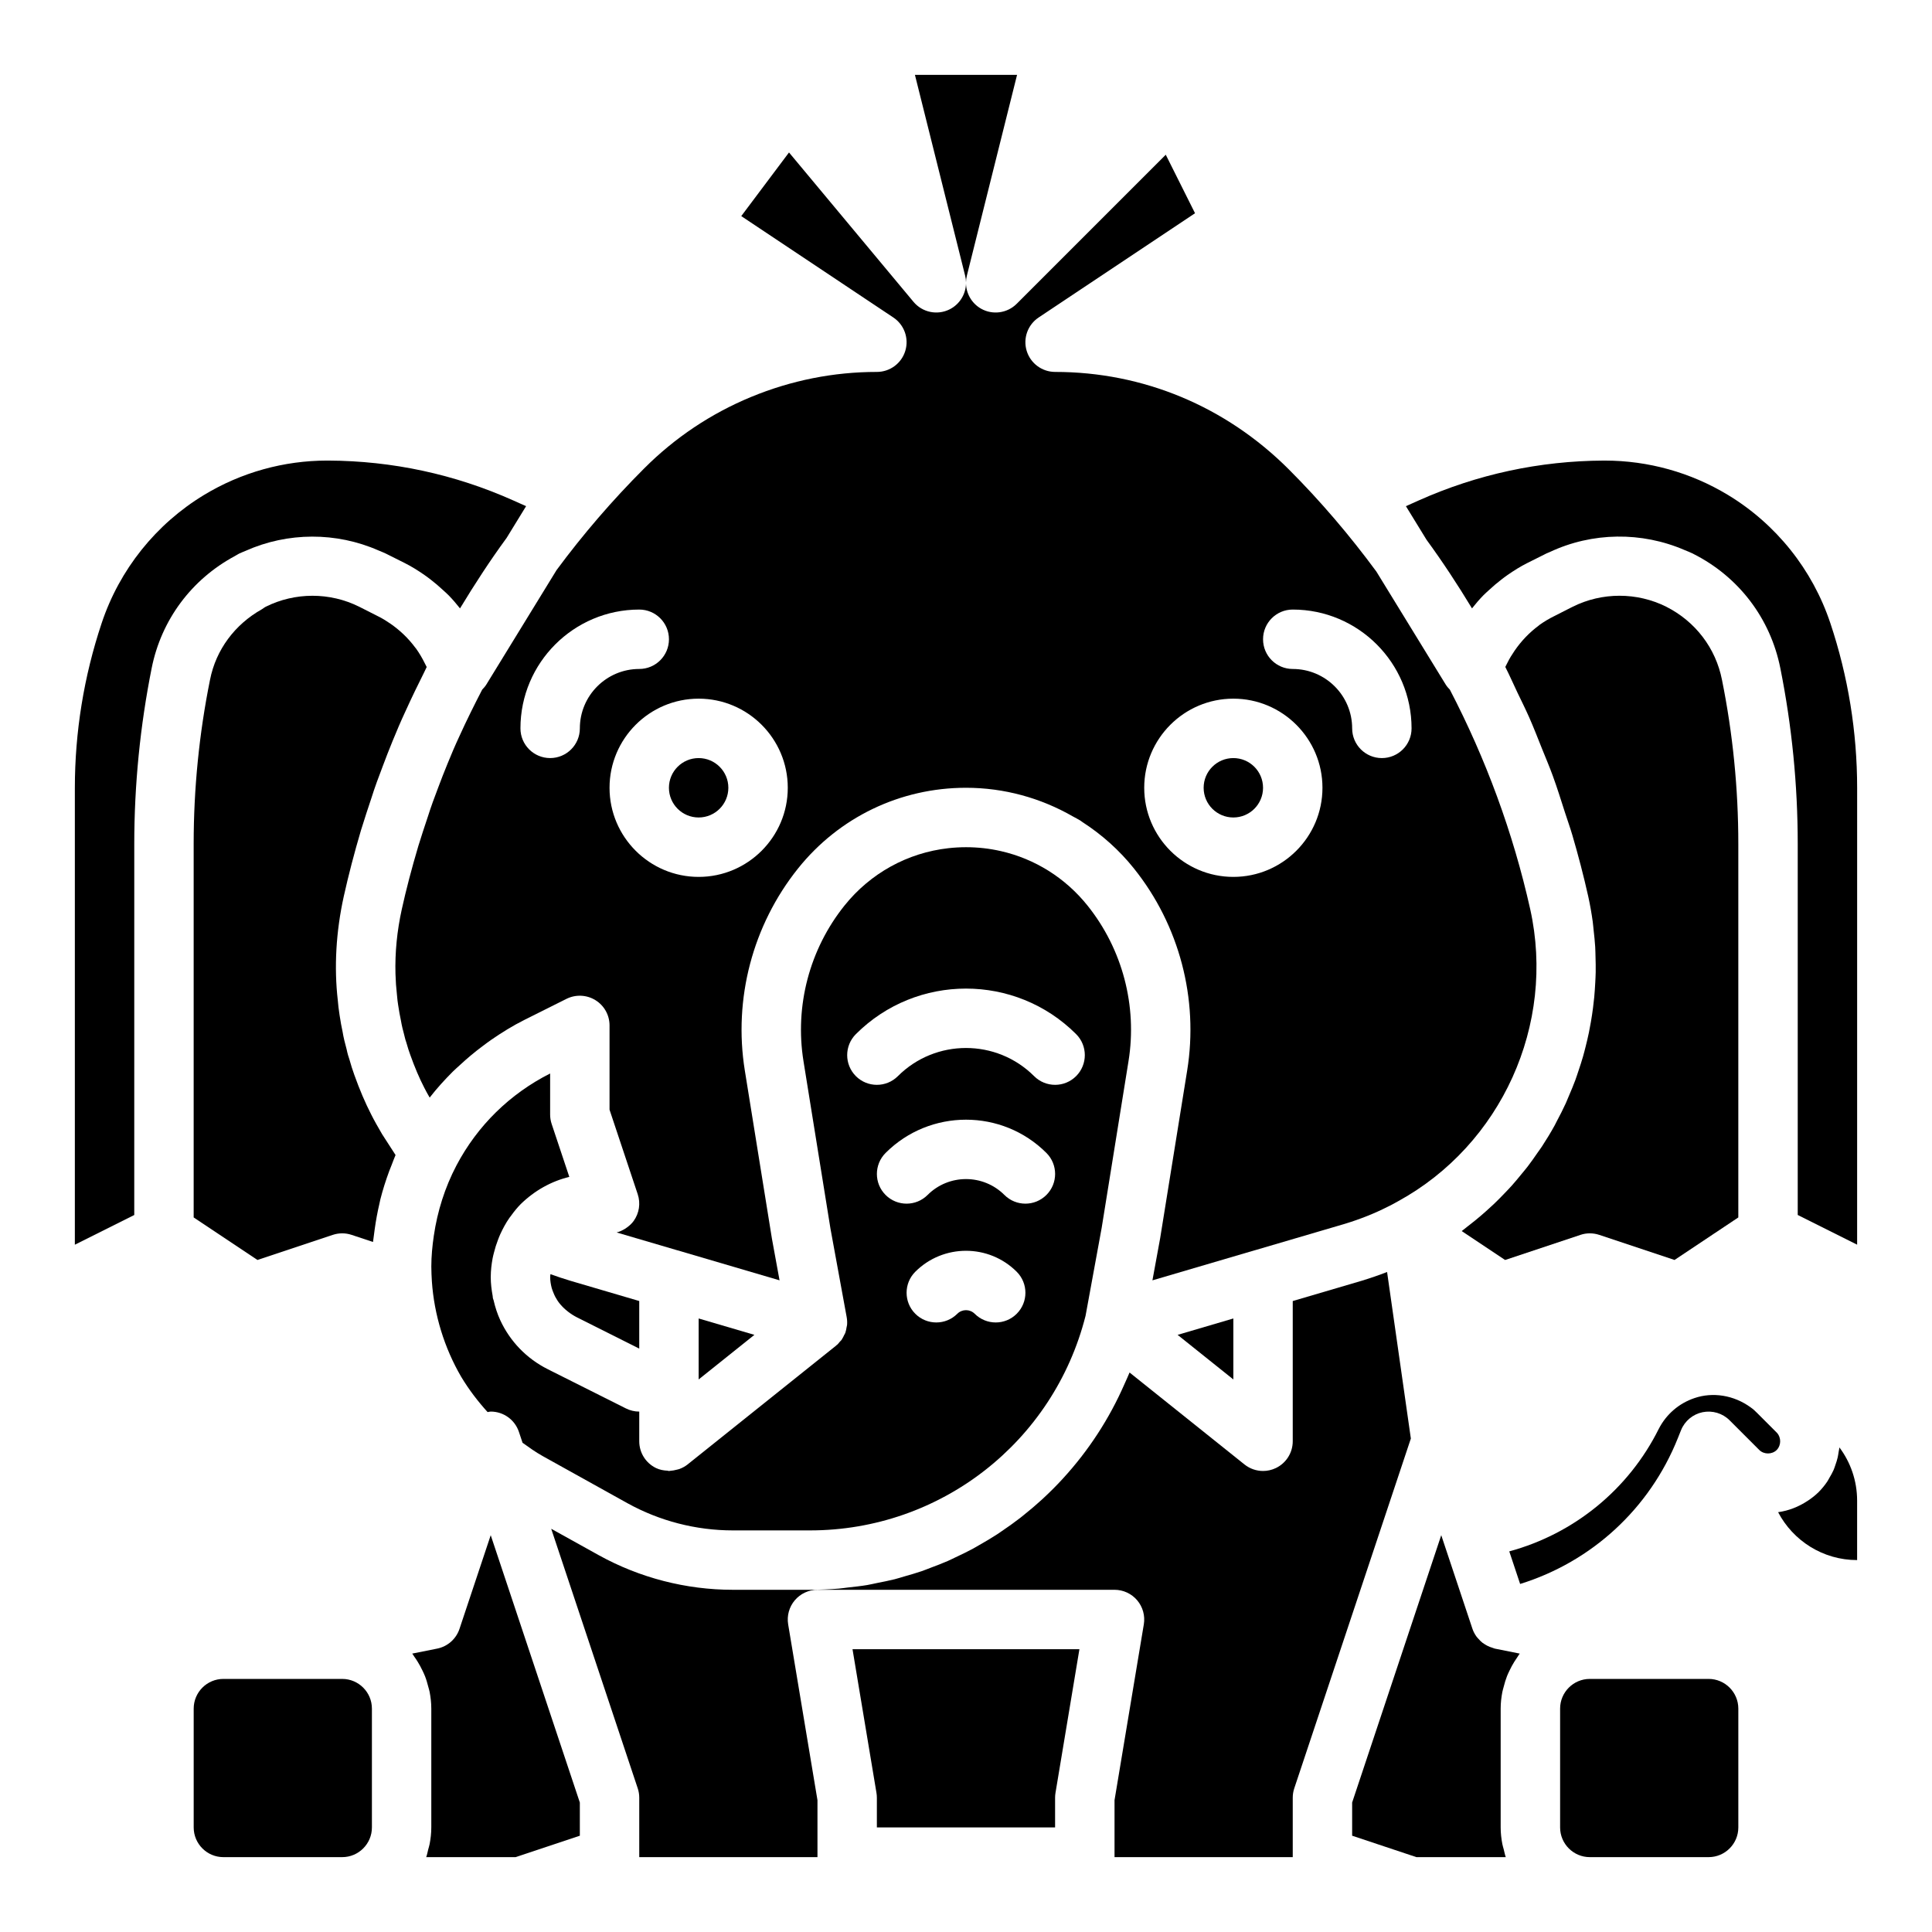
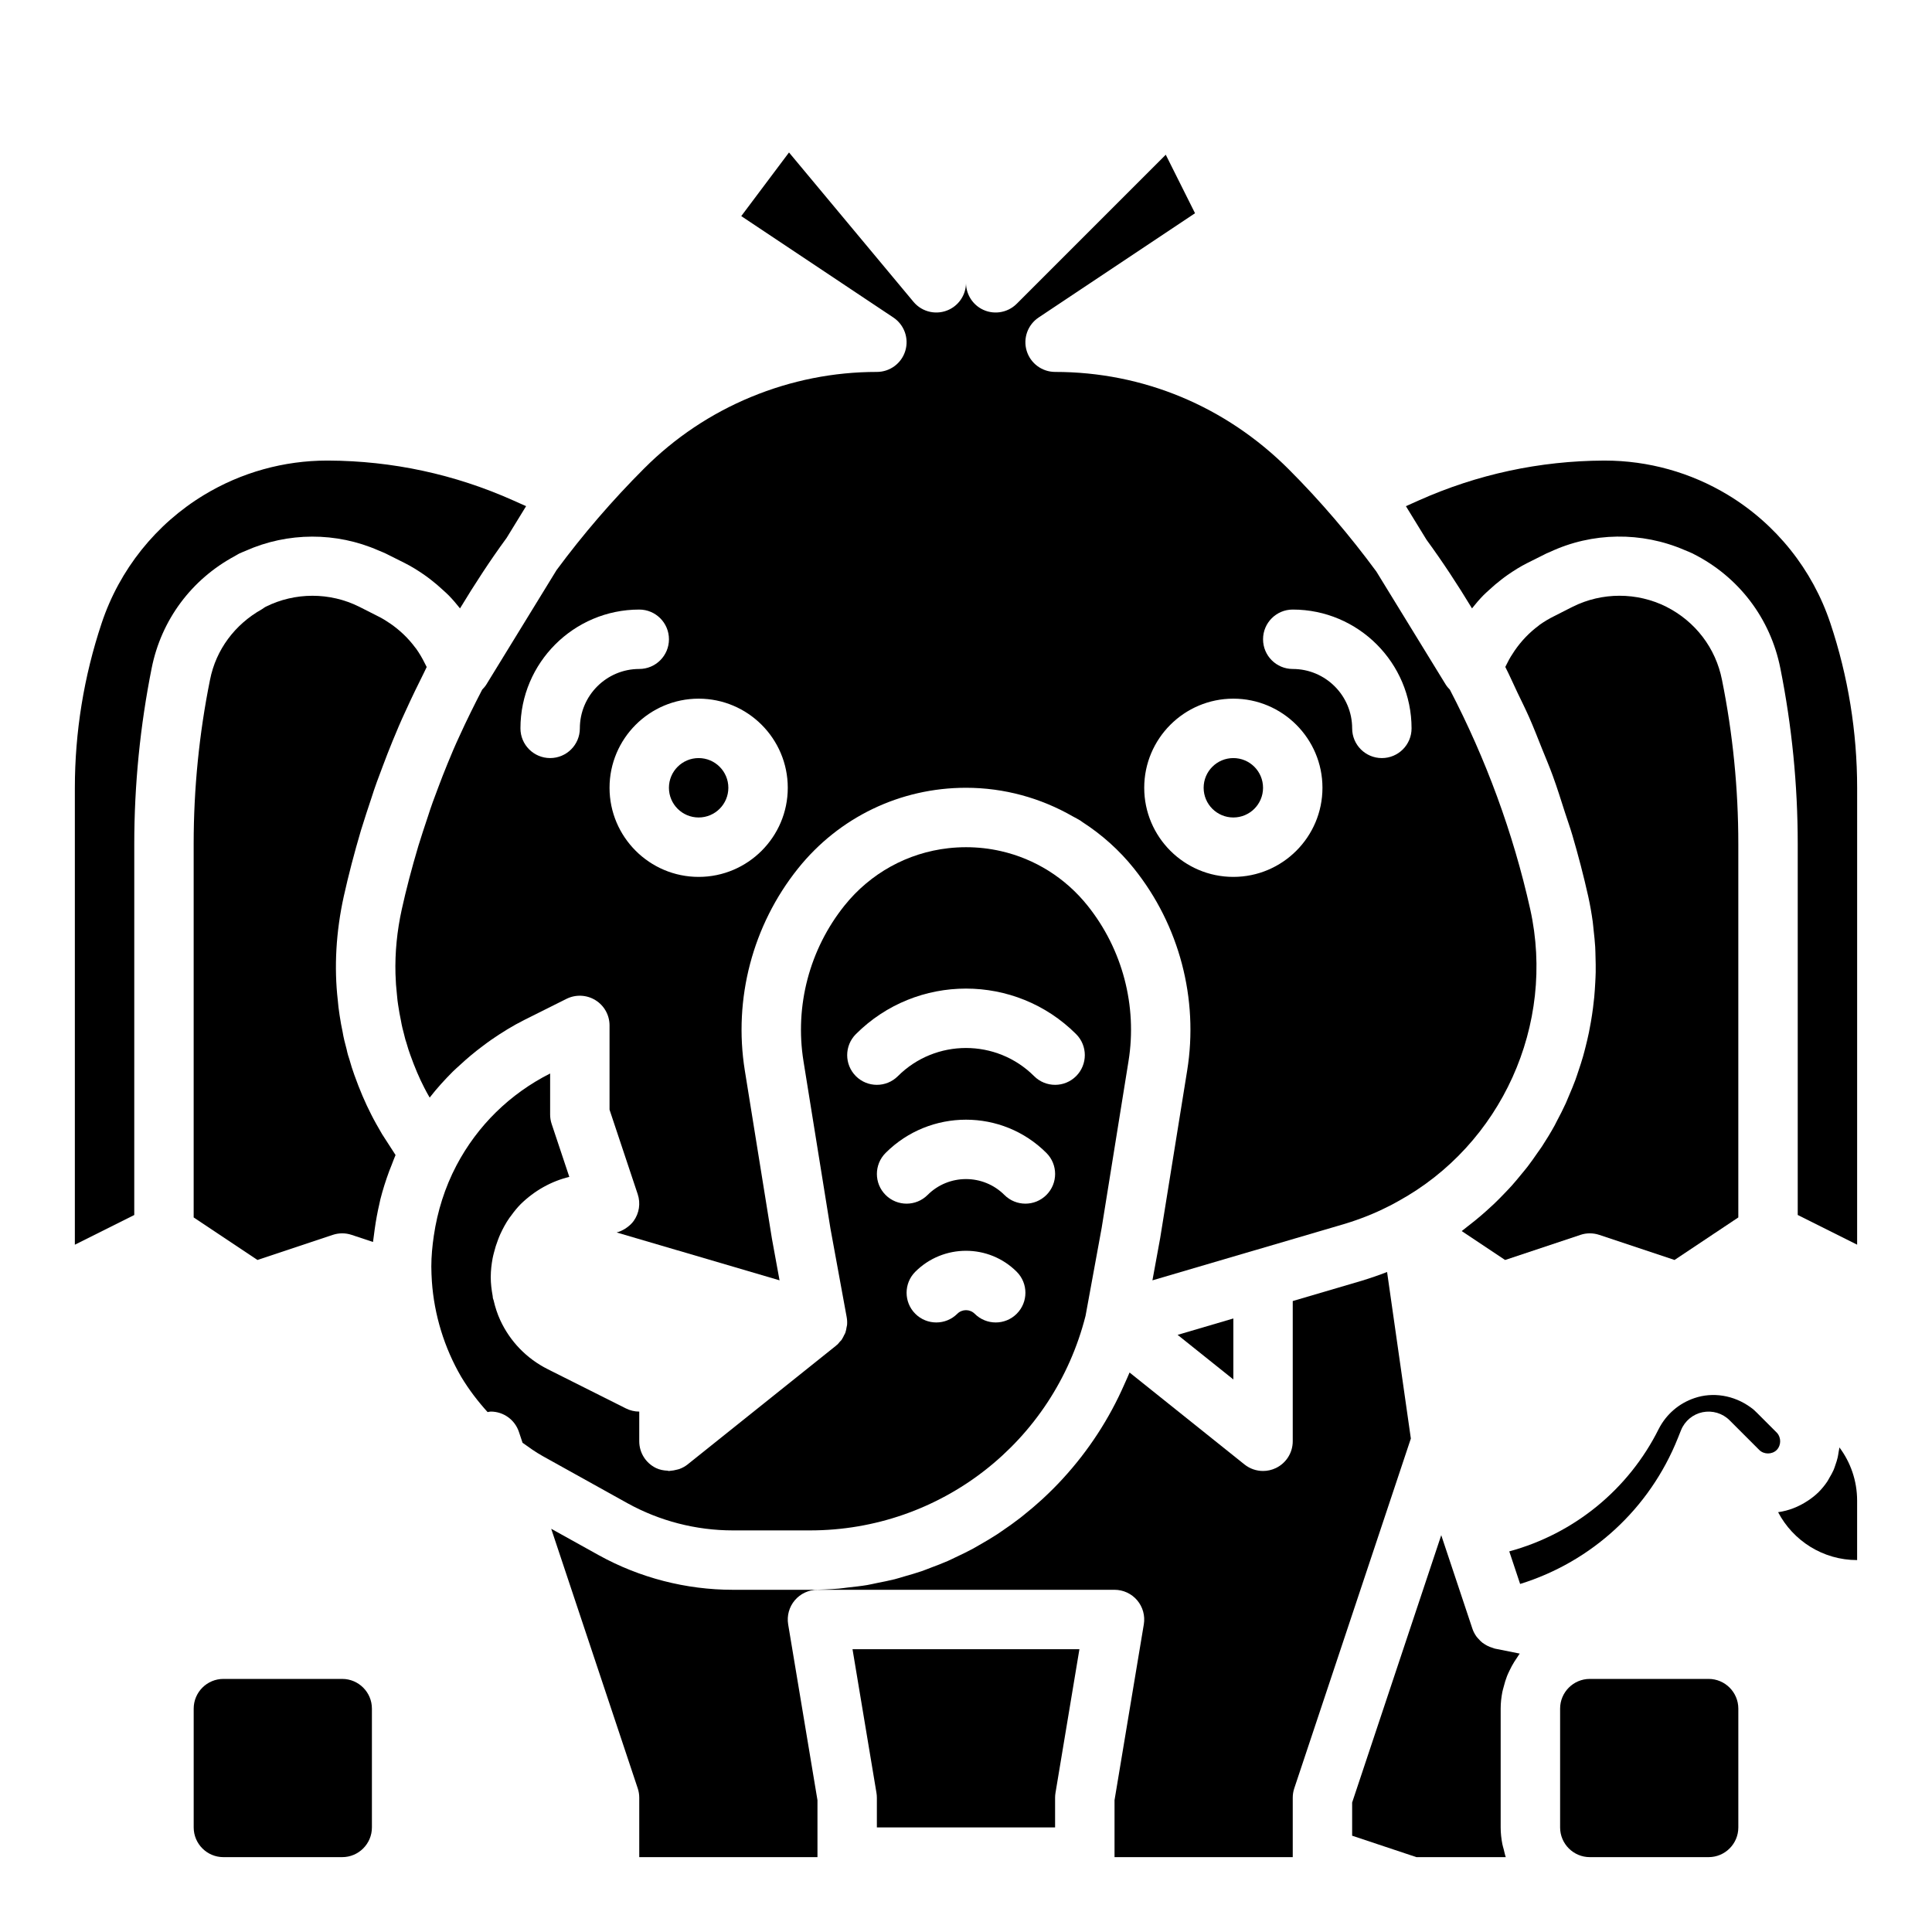
<svg xmlns="http://www.w3.org/2000/svg" fill="#000000" width="800px" height="800px" version="1.1" viewBox="144 144 512 512">
  <g>
    <path d="m337.02 352.77c0 4.348-3.527 7.871-7.875 7.871-4.348 0-7.871-3.523-7.871-7.871s3.523-7.871 7.871-7.871c4.348 0 7.875 3.523 7.875 7.871" />
    <path d="m257.87 434.87c1.891-2.441 3.965-4.719 6.141-6.894 0.586-0.582 1.215-1.113 1.82-1.676 1.918-1.789 3.93-3.473 6.039-5.047 0.777-0.578 1.539-1.16 2.34-1.711 2.789-1.918 5.676-3.715 8.746-5.25l11.176-5.59c2.441-1.211 5.336-1.082 7.66 0.348 2.328 1.434 3.742 3.965 3.742 6.695v22.34l7.469 22.402c0.801 2.402 0.395 5.039-1.082 7.09-0.492 0.684-1.105 1.23-1.77 1.715-0.168 0.121-0.332 0.234-0.512 0.344-0.68 0.422-1.398 0.77-2.18 0.965-0.016 0.004-0.023 0.016-0.039 0.016l16.055 4.719c0.008 0.004 0.016 0 0.023 0l27.09 7.965-2.019-11.035-7.184-44.566c-3.059-19.004 2.074-38.52 14.098-53.539 10.875-13.59 27.102-21.391 44.516-21.391 10.129 0 19.824 2.711 28.332 7.598 0.633 0.363 1.293 0.668 1.91 1.055 0.223 0.141 0.422 0.312 0.641 0.453 5.098 3.297 9.723 7.402 13.633 12.289v0.004c12.023 15.016 17.16 34.531 14.098 53.535l-7.152 44.398-2.043 11.145-0.008 0.059 27.09-7.965c0.012-0.004 0.02 0 0.031 0l23.828-7c4.066-1.238 7.902-2.762 11.32-4.5 0.871-0.41 1.441-0.73 2.031-1.055l0.754-0.414c27.426-15.004 41.844-46.844 35.059-77.426-4.535-20.277-11.742-39.82-21.297-58.18-0.406-0.418-0.793-0.855-1.105-1.363l-18.371-29.938c-7.055-9.574-14.785-18.656-23.23-27.105-16.73-16.719-38.629-25.797-61.906-25.797-3.469 0-6.531-2.273-7.535-5.594-1.008-3.316 0.281-6.902 3.168-8.828l41.449-27.633-7.754-15.504-39.512 39.512c-2.508 2.496-6.371 3.023-9.445 1.285-2.469-1.41-3.949-4-3.984-6.746-0.039 2.871-1.652 5.562-4.309 6.91-3.277 1.66-7.266 0.84-9.609-1.98l-32.988-39.582-12.656 16.867 40.309 26.871c2.887 1.926 4.176 5.512 3.168 8.828-1 3.32-4.066 5.594-7.531 5.594-11.48 0-22.707 2.238-33.359 6.641-10.625 4.398-20.145 10.762-28.301 18.918-8.465 8.465-16.207 17.465-23.23 26.957l-18.605 30.32c-0.312 0.508-0.699 0.941-1.102 1.355-2.086 4.035-4.125 8.129-6 12.262-1.16 2.484-2.211 4.953-3.18 7.348-0.844 2.059-1.676 4.184-2.438 6.227-0.992 2.602-1.961 5.203-2.777 7.809-0.934 2.731-1.73 5.262-2.527 7.793-1.793 6.035-3.231 11.551-4.379 16.746-1.273 5.777-1.836 11.523-1.68 17.156 0.051 1.879 0.184 3.742 0.395 5.59 0.086 1.129 0.195 1.863 0.309 2.633 0.25 1.582 0.453 2.848 0.734 4.109 0.262 1.551 0.543 2.566 0.824 3.629 0.043 0.152 0.203 0.793 0.234 0.945 0.086 0.426 0.23 0.805 0.355 1.188 0.422 1.5 0.746 2.465 1.074 3.367 1.172 3.285 2.375 6.117 3.688 8.664 0.465 0.957 0.965 1.793 1.453 2.652zm228.72-129.33c17.363 0 31.488 14.125 31.488 31.488 0 4.348-3.523 7.871-7.871 7.871-4.348 0-7.871-3.523-7.871-7.871 0-8.684-7.062-15.742-15.742-15.742-4.348 0-7.871-3.523-7.871-7.871-0.004-4.352 3.519-7.875 7.867-7.875zm-15.742 23.613c13.023 0 23.617 10.594 23.617 23.617s-10.594 23.617-23.617 23.617c-13.023 0-23.617-10.594-23.617-23.617s10.594-23.617 23.617-23.617zm-118.08 23.617c0 13.023-10.594 23.617-23.617 23.617-13.023 0-23.617-10.594-23.617-23.617s10.594-23.617 23.617-23.617c13.023 0 23.617 10.594 23.617 23.617zm-39.359-47.23c4.348 0 7.871 3.523 7.871 7.871s-3.523 7.871-7.871 7.871c-8.684 0-15.742 7.062-15.742 15.742 0 4.348-3.523 7.871-7.871 7.871-4.348 0-7.871-3.523-7.871-7.871-0.004-17.359 14.121-31.484 31.484-31.484z" />
    <path d="m566.49 408.25c-0.09 0.949-0.203 1.895-0.324 2.84-0.16 1.258-0.348 2.504-0.566 3.75-0.16 0.934-0.332 1.863-0.523 2.789-0.258 1.246-0.551 2.481-0.863 3.715-0.227 0.902-0.453 1.801-0.711 2.695-0.359 1.258-0.77 2.496-1.188 3.734-0.281 0.84-0.551 1.684-0.855 2.512-0.488 1.316-1.035 2.609-1.586 3.902-0.309 0.723-0.59 1.453-0.914 2.168-0.746 1.625-1.559 3.215-2.398 4.789-0.188 0.352-0.352 0.719-0.543 1.07-1.055 1.91-2.188 3.777-3.383 5.606-0.359 0.551-0.762 1.074-1.133 1.613-0.867 1.262-1.746 2.519-2.68 3.738-0.516 0.668-1.066 1.309-1.602 1.965-0.855 1.051-1.715 2.094-2.621 3.106-0.609 0.68-1.25 1.336-1.883 1.996-0.895 0.938-1.801 1.863-2.738 2.758-0.684 0.652-1.387 1.285-2.094 1.918-0.957 0.855-1.93 1.691-2.93 2.504-0.742 0.605-1.492 1.195-2.254 1.777-0.449 0.344-0.871 0.715-1.328 1.051l11.496 7.66 19.961-6.652c0.805-0.273 1.641-0.406 2.484-0.406 0.84 0 1.68 0.133 2.492 0.402l19.961 6.652 16.906-11.27v-98.988c0-14.629-1.457-29.254-4.328-43.469-1.66-8.43-7.047-15.477-14.77-19.387-7.762-3.879-17.023-3.879-24.785 0.004l-0.629 0.312-4.269 2.172c-1.355 0.664-2.648 1.434-3.859 2.297h-0.004c-0.094 0.066-0.172 0.156-0.266 0.223-2.477 1.836-4.617 4.086-6.363 6.625-0.695 1.023-1.359 2.07-1.902 3.188l-0.578 1.137c1.121 2.188 2.098 4.445 3.156 6.664 1.074 2.246 2.188 4.465 3.199 6.754 1.191 2.703 2.254 5.457 3.352 8.199 0.961 2.398 1.977 4.762 2.863 7.195 1.168 3.191 2.176 6.438 3.215 9.672 0.652 2.039 1.387 4.043 1.988 6.102 1.566 5.34 2.977 10.734 4.195 16.18 0.492 2.227 0.883 4.461 1.195 6.695 0.105 0.762 0.156 1.52 0.242 2.281 0.168 1.477 0.328 2.957 0.418 4.434 0.055 0.887 0.059 1.77 0.086 2.656 0.039 1.348 0.07 2.695 0.047 4.039-0.016 0.934-0.07 1.859-0.117 2.789-0.07 1.289-0.148 2.566-0.27 3.844z" />
-     <path d="m234.69 588.93h-31.488c-4.34 0-7.871 3.531-7.871 7.871v31.488c0 4.34 3.531 7.871 7.871 7.871h31.488c4.34 0 7.871-3.531 7.871-7.871v-31.488c0-4.336-3.531-7.871-7.871-7.871z" />
+     <path d="m234.69 588.93h-31.488c-4.34 0-7.871 3.531-7.871 7.871v31.488c0 4.34 3.531 7.871 7.871 7.871h31.488c4.34 0 7.871-3.531 7.871-7.871v-31.488c0-4.336-3.531-7.871-7.871-7.871" />
    <path d="m478.72 352.77c0 4.348-3.523 7.871-7.871 7.871s-7.871-3.523-7.871-7.871 3.523-7.871 7.871-7.871 7.871 3.523 7.871 7.871" />
    <path d="m470.85 493.41-14.773 4.344 14.773 11.816z" />
-     <path d="m400 218.84c0.008-0.598 0.086-1.203 0.234-1.801l13.297-53.199h-27.066l13.301 53.195c0.148 0.602 0.227 1.207 0.234 1.805z" />
    <path d="m207.37 290.71c0.562-0.281 1.156-0.48 1.73-0.738 11.164-4.984 24.027-5.016 35.215-0.094 0.637 0.281 1.297 0.508 1.922 0.82l0.238 0.121 4.738 2.371c1.836 0.918 3.57 2.008 5.254 3.176 0.594 0.406 1.156 0.84 1.727 1.277 1.09 0.84 2.129 1.73 3.137 2.668 0.539 0.5 1.094 0.969 1.605 1.496 1.055 1.086 2.035 2.234 2.973 3.422 3.871-6.394 7.938-12.656 12.348-18.672l5.164-8.418-3.406-1.523c-15.52-6.934-32.02-10.484-49.031-10.562h-0.262c-11.508 0-22.789 3.144-32.633 9.102-12.781 7.734-22.422 19.801-27.145 33.977-4.715 14.133-7.106 28.852-7.106 43.746v120.98l15.742-7.871 0.004-98.34v-0.02c0-15.609 1.555-31.277 4.613-46.566 2.559-12.824 10.598-23.559 22.07-29.715 0.375-0.203 0.719-0.441 1.102-0.637z" />
    <path d="m245.25 444.55c-1.133-1.949-2.051-3.551-2.891-5.231-1.578-3.074-3.055-6.531-4.457-10.457-0.461-1.293-0.922-2.688-1.297-4.082-0.223-0.633-0.527-1.609-0.742-2.691-0.438-1.598-0.824-3.117-1.082-4.715-0.258-1.094-0.523-2.668-0.785-4.328-0.238-1.641-0.391-2.746-0.473-3.922-1.012-8.777-0.492-18.176 1.582-27.586 1.234-5.559 2.762-11.43 4.543-17.461 1.035-3.277 1.871-5.934 2.781-8.59 0.844-2.711 1.922-5.621 3.004-8.441 0.789-2.133 1.688-4.418 2.586-6.621 1.07-2.625 2.227-5.352 3.465-7.996 1.625-3.582 3.281-6.988 4.938-10.293 0.219-0.441 0.438-0.938 0.656-1.371l-0.527-1.035c-0.664-1.355-1.434-2.648-2.297-3.859v-0.004c-0.066-0.094-0.156-0.172-0.223-0.266-1.836-2.477-4.086-4.617-6.625-6.363-1.023-0.695-2.07-1.359-3.188-1.902l-4.566-2.316-0.445-0.223c-7.766-3.883-17.027-3.883-24.793 0-0.375 0.188-0.676 0.473-1.039 0.676-7.117 3.996-12.141 10.68-13.715 18.668-2.879 14.25-4.336 28.875-4.336 43.504v98.988l16.91 11.27 19.961-6.652c1.617-0.535 3.352-0.539 4.969-0.004l5.688 1.887c0.047-0.5 0.141-0.996 0.199-1.492 0.07-0.633 0.164-1.258 0.25-1.891 0.316-2.269 0.723-4.523 1.25-6.754 0.09-0.383 0.152-0.766 0.246-1.148 0.637-2.519 1.43-5 2.328-7.441 0.223-0.609 0.473-1.207 0.715-1.812 0.332-0.836 0.625-1.684 0.988-2.508-0.051-0.078-0.102-0.148-0.148-0.223z" />
    <path d="m629.06 309.14c-4.723-14.18-14.363-26.246-27.145-33.98-9.844-5.957-21.125-9.102-32.637-9.102h-0.262c-17.008 0.078-33.508 3.629-49.031 10.562l-3.402 1.523 5.469 8.91c4.297 5.879 8.281 11.961 12.043 18.176 0.938-1.188 1.922-2.34 2.977-3.426 0.504-0.52 1.051-0.984 1.582-1.477 1.051-0.98 2.141-1.906 3.281-2.777 0.516-0.391 1.02-0.785 1.555-1.152 1.695-1.18 3.445-2.281 5.297-3.207l4.523-2.262 0.402-0.207c0.328-0.164 0.672-0.273 1.004-0.43 11.25-5.285 24.344-5.441 35.723-0.516 0.719 0.309 1.457 0.57 2.164 0.922 0.047 0.023 0.094 0.059 0.141 0.082 12.016 6.055 20.426 17.082 23.059 30.285 3.062 15.289 4.613 30.953 4.613 46.562v98.355l15.742 7.871 0.004-120.98c0-14.895-2.387-29.613-7.102-43.738z" />
    <path d="m539.66 580.73c-0.289-0.078-0.559-0.176-0.836-0.285-0.441-0.176-0.855-0.383-1.254-0.629-0.246-0.152-0.48-0.301-0.711-0.48-0.391-0.309-0.734-0.66-1.062-1.039-0.172-0.195-0.359-0.371-0.512-0.586-0.441-0.625-0.816-1.297-1.066-2.043l-7.871-23.617v-0.004l-0.402-1.207-23.613 70.848v8.793l17.02 5.676h23.688c-0.234-0.664-0.363-1.375-0.539-2.062-0.117-0.461-0.27-0.906-0.359-1.379-0.277-1.441-0.449-2.914-0.449-4.43v-31.488c0-1.516 0.172-2.988 0.449-4.426 0.09-0.469 0.242-0.91 0.355-1.367 0.242-0.953 0.516-1.891 0.871-2.797 0.195-0.5 0.426-0.977 0.656-1.461 0.387-0.816 0.809-1.602 1.285-2.367 0.289-0.465 0.582-0.914 0.898-1.355 0.188-0.262 0.336-0.555 0.535-0.805l-6.598-1.32c-0.168-0.035-0.316-0.121-0.484-0.168z" />
    <path d="m511.59 481.09c-2.164 0.844-4.41 1.621-6.723 2.324l-18.277 5.375v37.16c0 3.023-1.734 5.785-4.461 7.094-1.086 0.523-2.25 0.781-3.41 0.781-1.754 0-3.492-0.59-4.918-1.727l-30.457-24.367c-0.379 0.961-0.832 1.879-1.242 2.824-0.035 0.078-0.07 0.156-0.105 0.238-4.074 9.309-9.598 17.719-16.285 25.008-0.055 0.059-0.105 0.121-0.16 0.18-1.57 1.703-3.203 3.34-4.894 4.914-0.16 0.152-0.32 0.305-0.48 0.453-1.59 1.457-3.231 2.848-4.914 4.188-0.285 0.227-0.562 0.461-0.852 0.684-1.578 1.223-3.203 2.379-4.859 3.5-0.422 0.285-0.828 0.582-1.254 0.859-1.551 1.008-3.141 1.949-4.75 2.859-0.559 0.316-1.105 0.652-1.672 0.961-1.512 0.816-3.062 1.562-4.625 2.293-0.691 0.324-1.363 0.672-2.062 0.977-1.488 0.652-3.008 1.227-4.535 1.797-0.801 0.301-1.582 0.629-2.391 0.91-1.477 0.508-2.988 0.93-4.496 1.363-0.883 0.254-1.75 0.543-2.644 0.77-1.52 0.383-3.066 0.68-4.609 0.988-0.906 0.18-1.797 0.402-2.711 0.559-1.668 0.281-3.367 0.457-5.062 0.645-0.812 0.09-1.613 0.23-2.43 0.297-2.527 0.203-5.07 0.316-7.637 0.316h-20.469c-12.395 0-24.684-3.172-35.531-9.172l-12.598-7 22.93 68.785c0.27 0.801 0.402 1.645 0.402 2.488v15.742h47.23v-15.09l-7.766-46.59c-0.379-2.281 0.262-4.617 1.758-6.383s3.695-2.781 6.008-2.781h78.719c2.312 0 4.512 1.02 6.008 2.781 1.496 1.77 2.137 4.102 1.758 6.383l-7.762 46.59v15.094h47.23v-15.742c0-0.844 0.133-1.688 0.402-2.492l30.898-92.699z" />
    <path d="m376.27 619.12c0.074 0.43 0.109 0.859 0.109 1.293v7.871h47.23v-7.871c0-0.434 0.035-0.863 0.109-1.297l6.34-38.062h-60.133z" />
    <path d="m631.25 528.81c-0.07 0.473-0.137 0.941-0.242 1.406-0.16 0.707-0.383 1.387-0.625 2.066-0.152 0.43-0.281 0.867-0.465 1.285-0.309 0.711-0.699 1.383-1.094 2.051-0.203 0.344-0.367 0.699-0.594 1.031-0.664 0.973-1.406 1.895-2.254 2.746-0.879 0.879-1.848 1.625-2.859 2.301-0.039 0.023-0.078 0.047-0.117 0.07-2.344 1.547-4.977 2.59-7.785 2.981 3.949 7.535 11.855 12.691 20.941 12.691v-15.742c0-5.289-1.746-10.176-4.691-14.113-0.039 0.418-0.152 0.812-0.215 1.227z" />
    <path d="m615.57 524.83c-0.137-0.387-0.344-0.801-0.723-1.184l-5.195-5.195c-0.523-0.523-1.035-1.016-1.656-1.445-4.547-3.336-10.152-4.133-14.938-2.5-4.137 1.395-7.492 4.297-9.488 8.195-7.953 15.953-22.352 27.746-39.598 32.43l0.629 1.883 2.25 6.75c18.973-5.887 34.32-19.945 41.797-38.641l0.84-2.098c0.984-2.457 3.137-4.25 5.727-4.781 2.613-0.52 5.277 0.281 7.144 2.144l7.871 7.871c1.227 1.223 3.383 1.227 4.617-0.004 0.379-0.379 0.586-0.793 0.723-1.18 0.258-0.727 0.258-1.523 0-2.246z" />
    <path d="m596.8 588.93h-31.484c-4.34 0-7.871 3.531-7.871 7.871v31.488c0 4.34 3.531 7.871 7.871 7.871h31.488c4.34 0 7.871-3.531 7.871-7.871v-31.488c-0.004-4.336-3.535-7.871-7.875-7.871z" />
-     <path d="m265.77 575.67c-0.895 2.68-3.156 4.676-5.922 5.227l-6.598 1.32c0.199 0.254 0.348 0.543 0.535 0.805 0.32 0.441 0.613 0.895 0.902 1.355 0.473 0.762 0.898 1.547 1.281 2.359 0.23 0.484 0.461 0.965 0.66 1.469 0.355 0.902 0.625 1.84 0.867 2.793 0.117 0.457 0.27 0.902 0.359 1.371 0.273 1.438 0.445 2.91 0.445 4.43v31.488c0 1.52-0.172 2.992-0.449 4.43-0.09 0.473-0.242 0.918-0.363 1.383-0.172 0.688-0.301 1.395-0.535 2.059h23.688l17.023-5.676v-8.793l-23.617-70.848z" />
    <path d="m264.96 452.86v0.004c-3.062 5.828-5.047 12.152-5.992 18.609-0.398 2.719-0.664 5.453-0.664 8.195 0 1.27 0.074 2.609 0.145 3.879 0.605 8.871 3.293 17.625 7.762 25.305 2.043 3.402 4.414 6.504 7.008 9.363 0.281-0.031 0.543-0.133 0.832-0.133 3.391 0 6.394 2.168 7.469 5.383l0.961 2.883c1.719 1.23 3.43 2.465 5.316 3.516l22.512 12.516c8.508 4.703 18.156 7.191 27.898 7.191h20.469c34.531 0 64.531-23.383 73.012-56.879l4.262-23.258 7.121-44.234c2.356-14.621-1.598-29.637-10.848-41.195-5.906-7.383-13.988-12.406-22.977-14.453-2.996-0.684-6.094-1.035-9.242-1.035-1.574 0-3.137 0.09-4.68 0.262-10.797 1.215-20.652 6.613-27.543 15.227-9.25 11.562-13.203 26.574-10.848 41.199l7.152 44.398 4.297 23.449c0.125 0.68 0.156 1.363 0.105 2.035 0 0.02-0.008 0.039-0.008 0.059-0.02 0.207-0.094 0.395-0.125 0.598-0.074 0.457-0.148 0.918-0.301 1.355-0.012 0.031-0.016 0.066-0.027 0.102-0.082 0.219-0.223 0.41-0.324 0.625-0.18 0.375-0.348 0.754-0.586 1.098-0.031 0.043-0.047 0.094-0.078 0.141-0.137 0.191-0.336 0.344-0.492 0.523-0.215 0.246-0.391 0.52-0.637 0.738-0.062 0.055-0.137 0.086-0.199 0.137-0.059 0.047-0.094 0.113-0.152 0.16l-39.359 31.488c-0.656 0.523-1.387 0.902-2.148 1.188-0.262 0.098-0.531 0.137-0.801 0.207-0.52 0.133-1.035 0.238-1.57 0.266-0.137-0.004-0.262 0.059-0.398 0.059-0.129 0-0.25-0.082-0.379-0.086-1.035-0.051-2.062-0.227-3.027-0.691-2.731-1.312-4.465-4.07-4.465-7.098v-7.871c-1.227 0-2.434-0.289-3.531-0.84l-19.93-10-0.004-0.004-0.77-0.387c-5.676-2.84-10.016-7.434-12.57-12.926-0.004-0.012-0.012-0.02-0.016-0.031-0.785-1.695-1.363-3.488-1.785-5.332-0.043-0.184-0.141-0.348-0.18-0.531-0.043-0.199-0.023-0.402-0.062-0.602-0.297-1.609-0.504-3.246-0.508-4.922 0-0.066 0.004-0.133 0.004-0.203 0.008-1.625 0.195-3.227 0.484-4.805 0.094-0.523 0.234-1.031 0.363-1.547 0.281-1.152 0.637-2.281 1.07-3.391 0.188-0.484 0.363-0.969 0.582-1.441 0.695-1.52 1.484-3 2.457-4.391l0.004-0.004c0.004-0.004 0.008-0.008 0.012-0.012 0.141-0.203 0.293-0.402 0.453-0.598 0.777-1.086 1.652-2.152 2.519-3.023 3.68-3.594 8.098-6.047 12.871-7.211l-4.68-14.031c-0.266-0.801-0.402-1.645-0.402-2.488v-10.879c-10.688 5.398-19.27 13.828-24.832 24.375zm148.48 39.301c-1.539 1.539-3.555 2.305-5.566 2.305-2.016 0-4.027-0.77-5.566-2.305-1.277-1.27-3.336-1.27-4.613 0-3.074 3.074-8.055 3.074-11.133 0-3.074-3.074-3.074-8.055 0-11.133 7.41-7.41 19.465-7.41 26.875 0 3.078 3.078 3.078 8.059 0.004 11.133zm7.871-31.488c-1.539 1.539-3.551 2.309-5.566 2.309-2.016 0-4.027-0.77-5.566-2.305-5.613-5.613-14.746-5.613-20.355 0-3.074 3.074-8.055 3.074-11.133 0-3.074-3.074-3.074-8.055 0-11.133 11.746-11.754 30.875-11.754 42.621 0 3.074 3.074 3.074 8.055 0 11.129zm-50.492-42.621c16.09-16.09 42.273-16.09 58.363 0 3.074 3.074 3.074 8.055 0 11.133-1.535 1.539-3.551 2.309-5.566 2.309s-4.027-0.77-5.566-2.305c-9.957-9.949-26.145-9.949-36.102 0-3.074 3.074-8.055 3.074-11.133 0-3.07-3.078-3.07-8.059 0.004-11.137z" />
-     <path d="m329.15 493.41v16.16l5.023-4.019 9.75-7.801z" />
-     <path d="m290.19 485.27c0.098 0.379 0.25 0.75 0.395 1.121 0.168 0.449 0.359 0.887 0.582 1.312 0.352 0.629 0.73 1.25 1.207 1.824 0.027 0.031 0.055 0.062 0.082 0.098 1.191 1.406 2.738 2.629 4.551 3.543l16.398 8.227v-12.613l-18.199-5.348c-1.875-0.566-3.644-1.152-5.332-1.773-0.02 0.27-0.078 0.535-0.074 0.809 0.004 0.965 0.16 1.895 0.391 2.801z" />
  </g>
</svg>